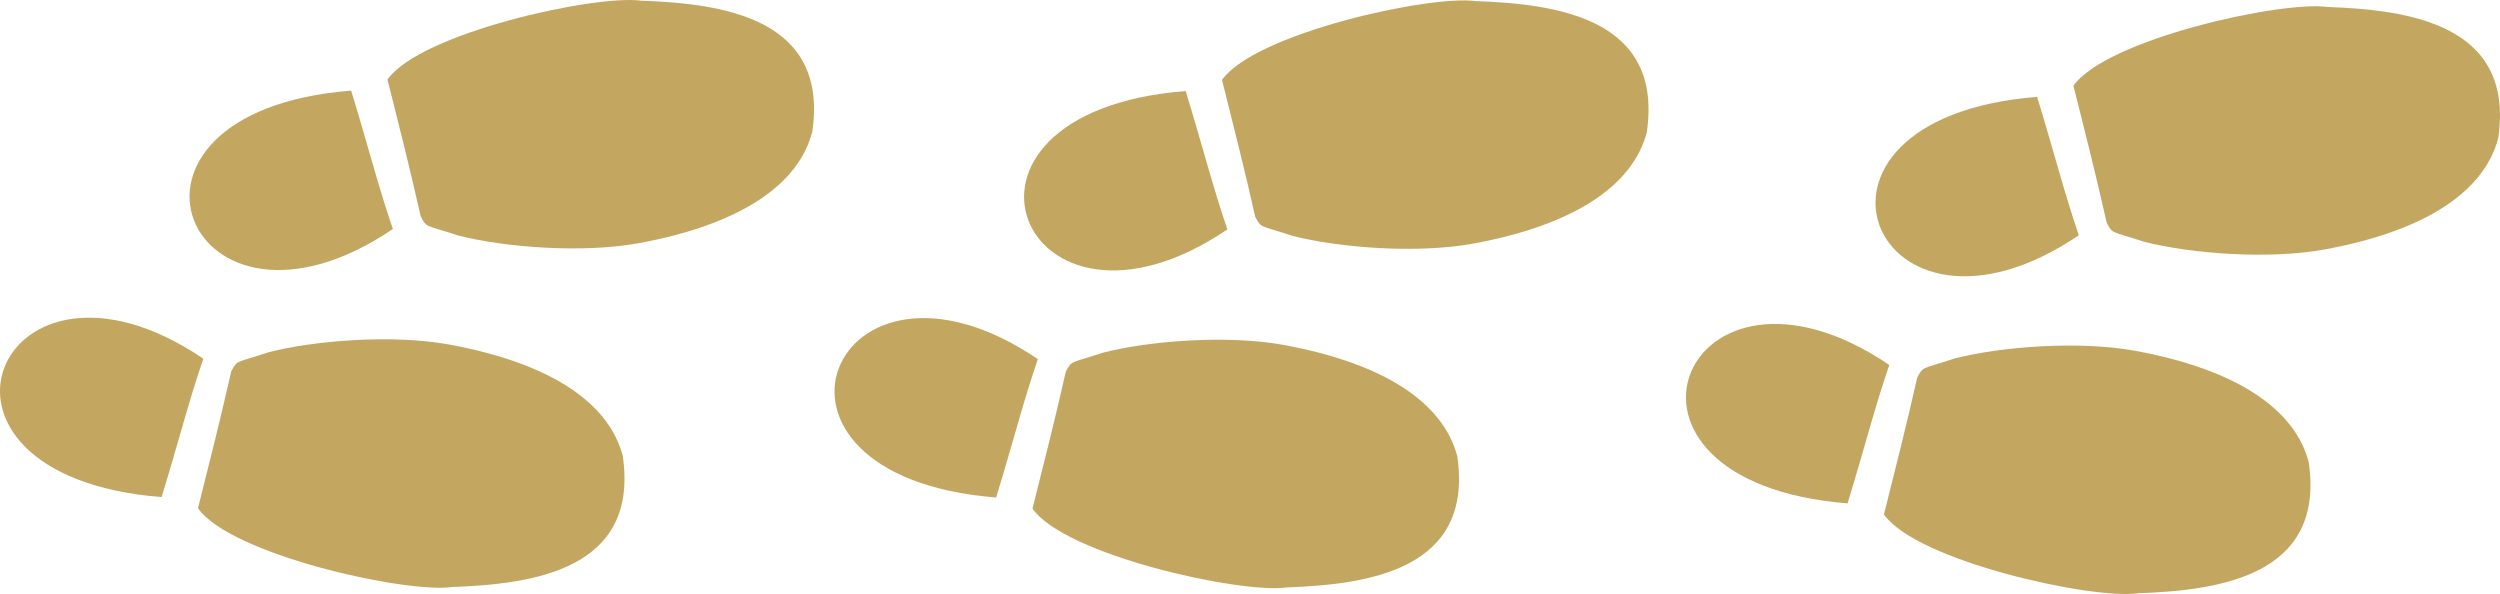
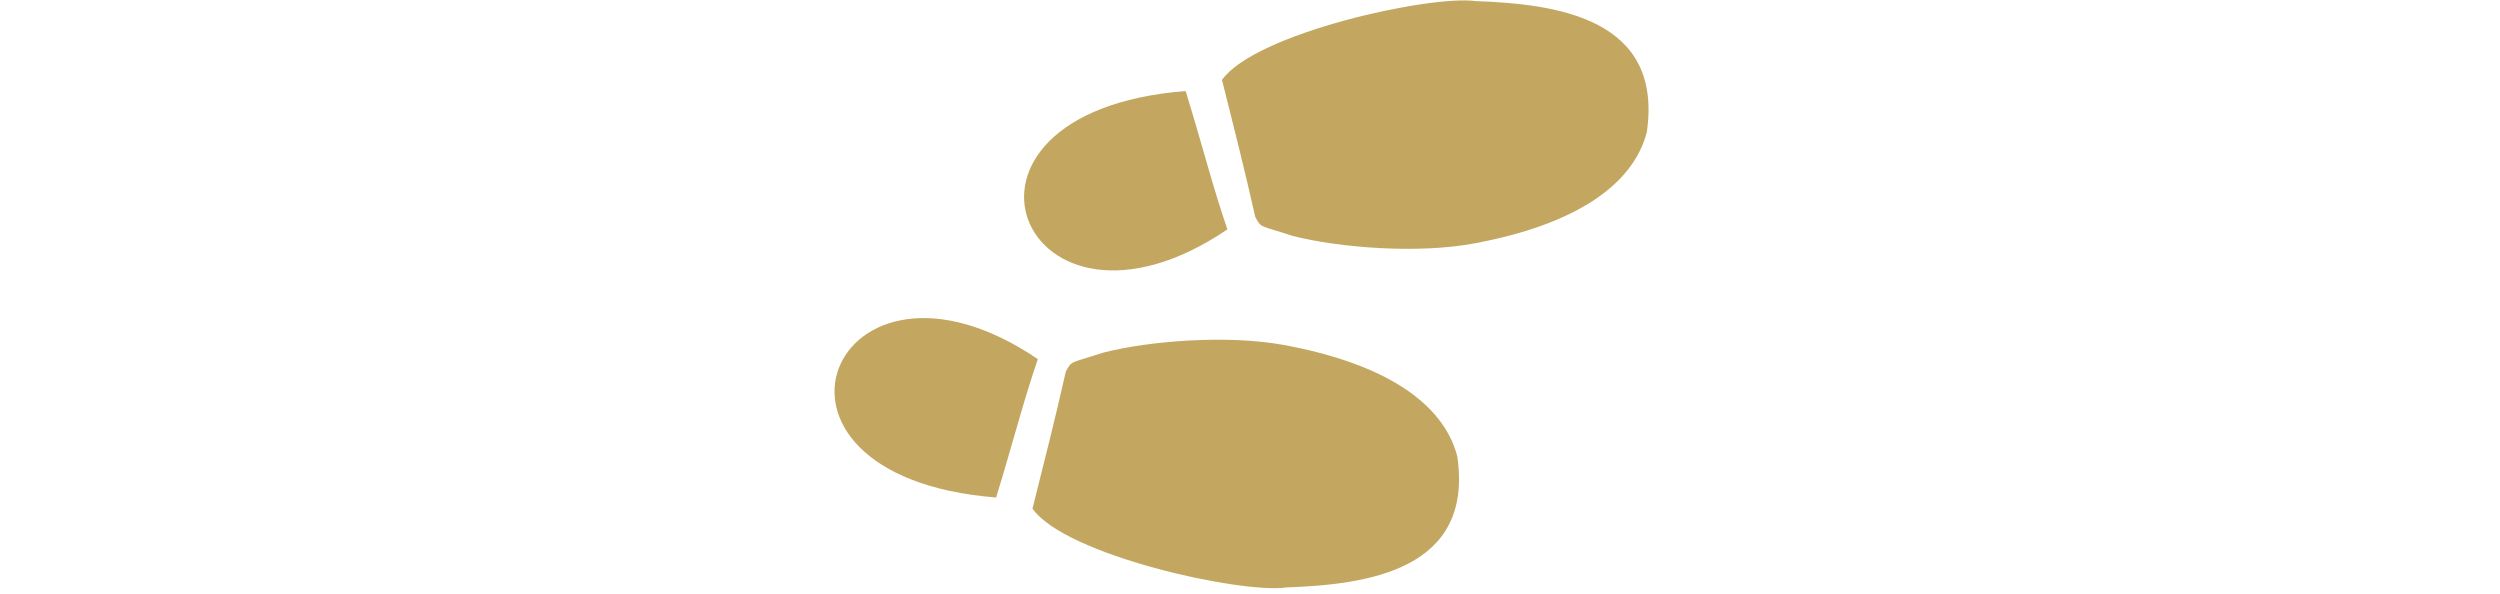
<svg xmlns="http://www.w3.org/2000/svg" id="Laag_2" viewBox="0 0 854.17 202.94">
  <defs>
    <style>.cls-1{fill:#c3a761;}</style>
  </defs>
  <g id="Laag_1-2">
-     <path class="cls-1" d="m69.47,122.56c-5.14,15-8.41,28.25-14.26,47.28-92.4-7.31-55.7-94.68,14.26-47.28Zm84.88,78.01c27.74-.99,64.13-5.87,58.43-44.79-4.76-18.25-24.8-31.73-59.37-38.07-19.01-3.48-45.69-1.46-61.68,2.65-11.27,3.75-10.58,2.48-12.72,6.51-3.51,15.6-7.41,31.05-11.37,46.78,11.28,15.98,71.19,29.1,86.72,26.93Zm2.13-120.12c16,4.1,42.68,6.13,61.68,2.65,34.57-6.34,54.62-19.82,59.37-38.07C283.24,6.11,246.85,1.22,219.1.24c-15.52-2.18-75.43,10.95-86.72,26.93,3.97,15.73,7.86,31.17,11.37,46.78,2.14,4.03,1.45,2.75,12.72,6.5Zm-36.51-49.49c-92.39,7.31-55.7,94.68,14.26,47.28-5.14-15-8.41-28.25-14.26-47.28Z" />
    <path class="cls-1" d="m354.6,122.7c-5.14,15-8.41,28.25-14.26,47.28-92.4-7.31-55.7-94.68,14.26-47.28Zm84.88,78.01c27.74-.99,64.13-5.87,58.43-44.79-4.76-18.25-24.8-31.73-59.37-38.07-19.01-3.48-45.69-1.46-61.68,2.65-11.27,3.75-10.58,2.48-12.72,6.51-3.51,15.6-7.41,31.05-11.37,46.78,11.28,15.98,71.19,29.1,86.72,26.93Zm2.13-120.12c16,4.1,42.68,6.13,61.68,2.65,34.57-6.34,54.62-19.82,59.37-38.07,5.7-38.92-30.69-43.81-58.43-44.79-15.52-2.18-75.43,10.95-86.72,26.93,3.97,15.73,7.86,31.17,11.37,46.78,2.14,4.03,1.45,2.75,12.72,6.5Zm-36.51-49.49c-92.39,7.31-55.7,94.68,14.26,47.28-5.14-15-8.41-28.25-14.26-47.28Z" />
-     <path class="cls-1" d="m645.51,124.7c-5.14,15-8.41,28.25-14.26,47.28-92.4-7.31-55.7-94.68,14.26-47.28Zm84.88,78.01c27.74-.99,64.13-5.87,58.43-44.79-4.76-18.25-24.8-31.73-59.37-38.07-19.01-3.48-45.69-1.46-61.68,2.65-11.27,3.75-10.58,2.48-12.72,6.51-3.51,15.6-7.41,31.05-11.37,46.78,11.28,15.98,71.19,29.1,86.72,26.93Zm2.13-120.12c16,4.1,42.68,6.13,61.68,2.65,34.57-6.34,54.62-19.82,59.37-38.07,5.7-38.92-30.69-43.81-58.43-44.79-15.52-2.18-75.43,10.95-86.72,26.93,3.97,15.73,7.86,31.17,11.37,46.78,2.14,4.03,1.45,2.75,12.72,6.5Zm-36.51-49.49c-92.39,7.31-55.7,94.68,14.26,47.28-5.14-15-8.41-28.25-14.26-47.28Z" />
  </g>
</svg>